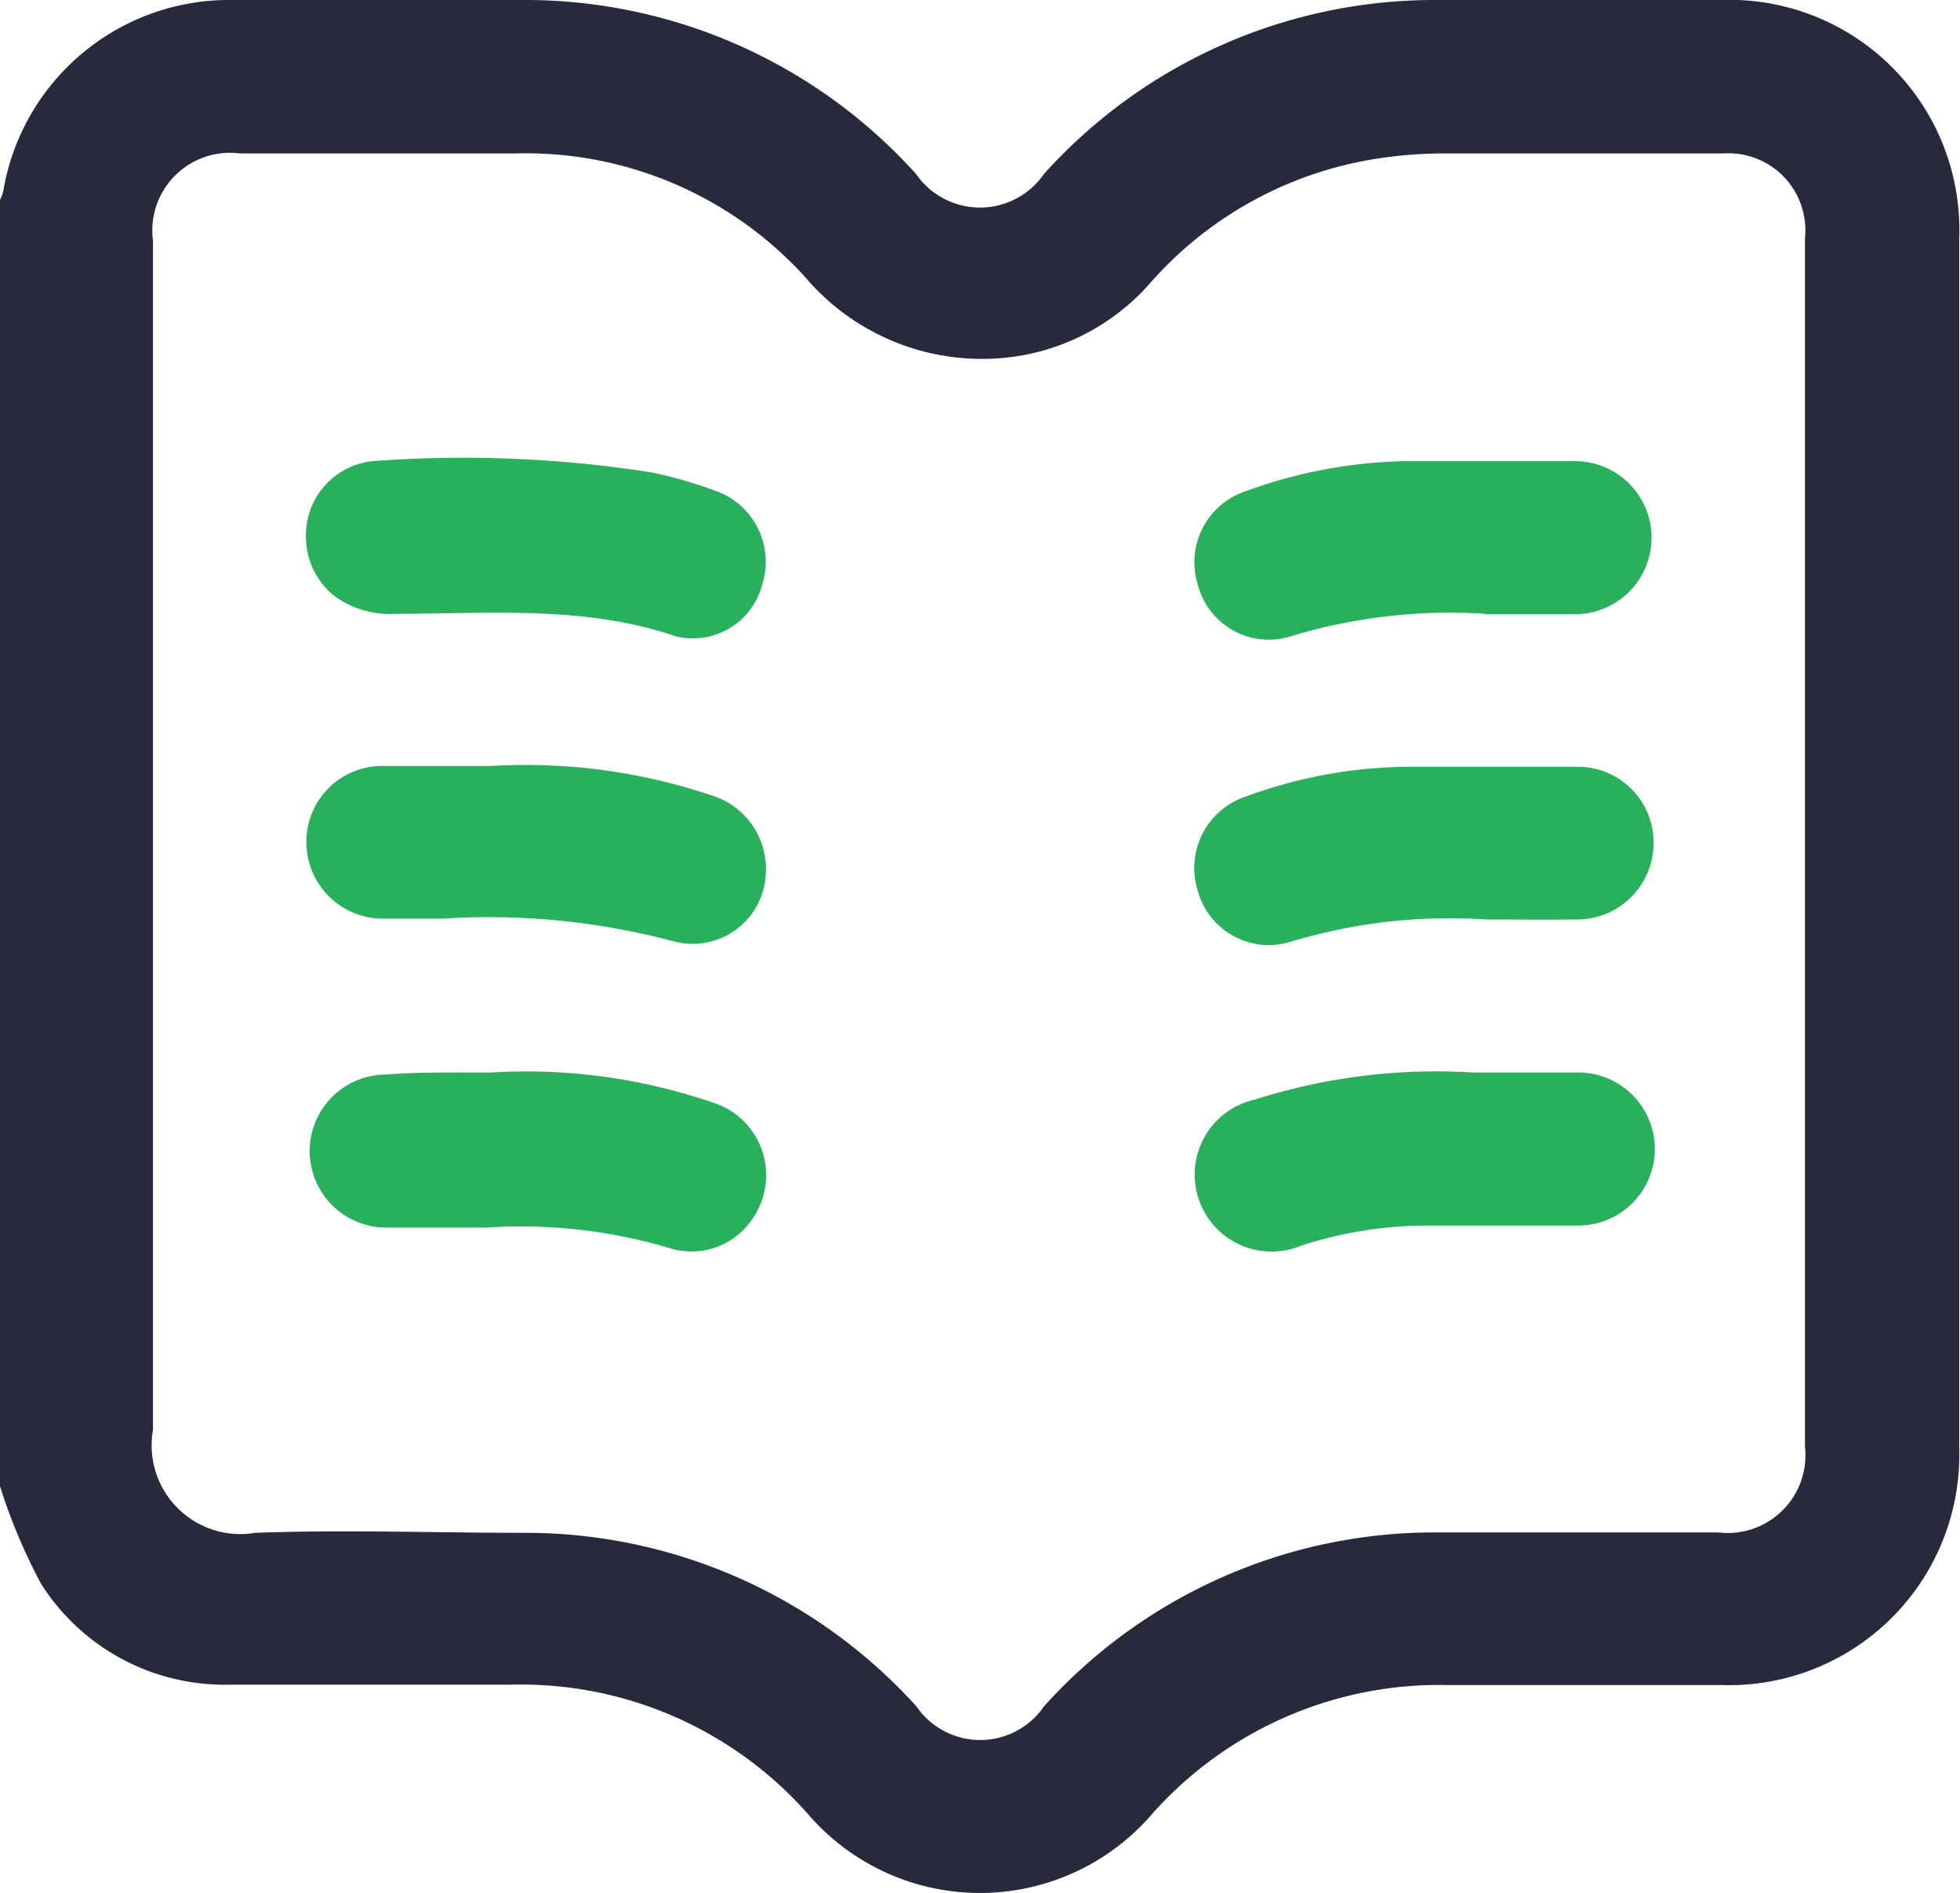
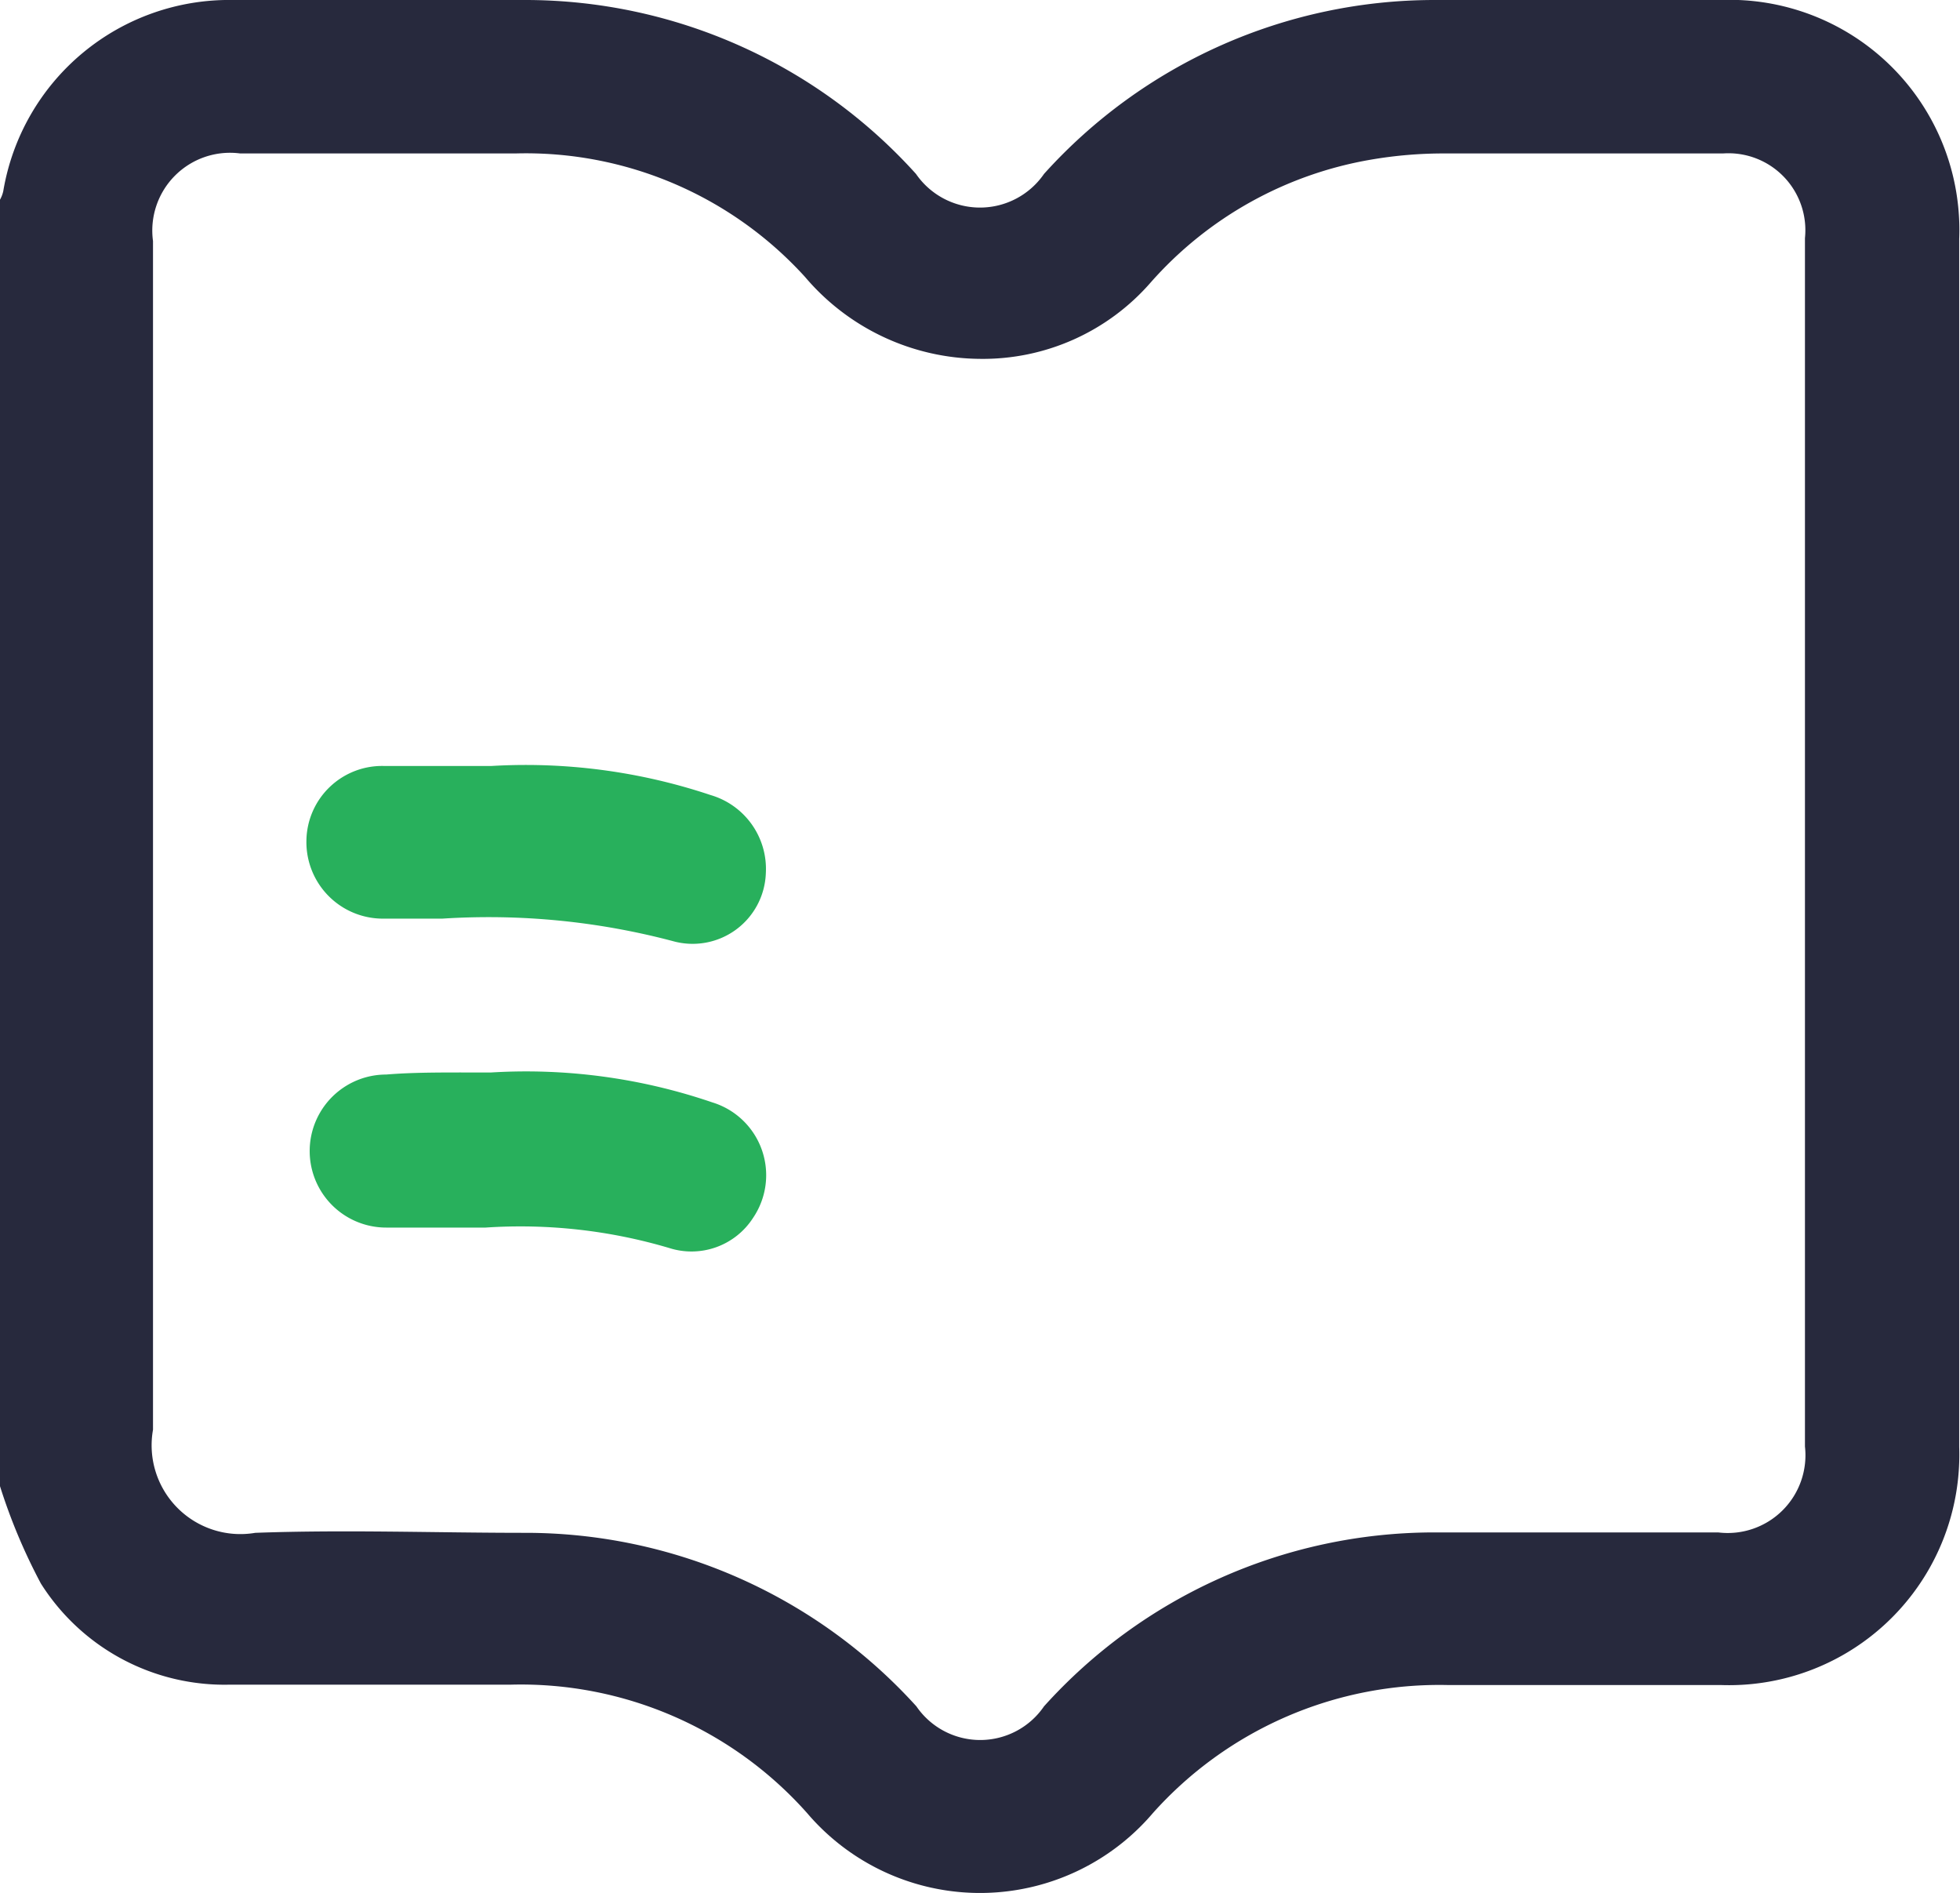
<svg xmlns="http://www.w3.org/2000/svg" viewBox="0 0 47.91 46.27">
  <defs>
    <style>.cls-1{fill:#27293d;}.cls-2{fill:#28b05c;}</style>
  </defs>
  <g id="Layer_2" data-name="Layer 2">
    <g id="Layer_1-2" data-name="Layer 1">
      <path class="cls-1" d="M0,36.32V4.88a.76.76,0,0,0,.08-.21A5.6,5.6,0,0,1,5.7,0c2.38,0,4.77,0,7.15,0a12.86,12.86,0,0,1,9.54,4.25,1.9,1.9,0,0,0,3.13,0A12.85,12.85,0,0,1,35.06,0c2.34,0,4.68,0,7,0a5.62,5.62,0,0,1,5.83,5.84V35.36a5.63,5.63,0,0,1-5.81,5.82H35.41a9.39,9.39,0,0,0-7.23,3.13,5.55,5.55,0,0,1-8.45,0,9.36,9.36,0,0,0-7.23-3.14c-2.29,0-4.58,0-6.87,0A5.31,5.31,0,0,1,1,38.7,14,14,0,0,1,0,36.32ZM3.74,20.58c0,4.79,0,9.57,0,14.36a2.17,2.17,0,0,0,2.5,2.52c2.2-.08,4.4,0,6.59,0A12.89,12.89,0,0,1,22.4,41.7a1.89,1.89,0,0,0,3.12,0A12.84,12.84,0,0,1,35,37.45c2.34,0,4.68,0,7,0a1.9,1.9,0,0,0,2.12-2.1V5.82a1.88,1.88,0,0,0-2-2.07c-2.28,0-4.56,0-6.83,0a10.49,10.49,0,0,0-1.77.15,9.26,9.26,0,0,0-5.39,3,5.44,5.44,0,0,1-4.18,1.87,5.66,5.66,0,0,1-4.27-2A9.22,9.22,0,0,0,12.6,3.75H5.87A1.9,1.9,0,0,0,3.74,5.89Z" />
-       <path class="cls-2" d="M36.3,15a13.41,13.41,0,0,0-4.75.55,1.79,1.79,0,0,1-2.27-1.26A1.83,1.83,0,0,1,30.46,12a12,12,0,0,1,3.88-.73c1.39,0,2.77,0,4.16,0a1.87,1.87,0,1,1,0,3.74H36.3Z" />
-       <path class="cls-2" d="M36.33,22.47a13.45,13.45,0,0,0-4.8.55,1.8,1.8,0,0,1-2.26-1.28,1.84,1.84,0,0,1,1.2-2.28,11.71,11.71,0,0,1,3.84-.72c1.4,0,2.8,0,4.2,0a1.85,1.85,0,0,1,1.91,1.83,1.87,1.87,0,0,1-1.89,1.9C37.79,22.48,37.06,22.47,36.33,22.47Z" />
-       <path class="cls-2" d="M36,26.21c1.08,0,1.83,0,2.58,0a1.87,1.87,0,1,1,0,3.74c-1.2,0-2.4,0-3.6,0a10,10,0,0,0-3.17.49,1.88,1.88,0,1,1-1.13-3.57A14.58,14.58,0,0,1,36,26.21Z" />
-       <path class="cls-2" d="M7.48,13.17a1.82,1.82,0,0,1,1.62-1.9,29.76,29.76,0,0,1,6.8.27,10.83,10.83,0,0,1,1.66.48,1.84,1.84,0,0,1,1.07,2.27,1.75,1.75,0,0,1-2.11,1.26C14.28,14.79,12,15,9.67,15a2.31,2.31,0,0,1-1.49-.43A1.85,1.85,0,0,1,7.48,13.17Z" />
      <path class="cls-2" d="M12,18.72a14.25,14.25,0,0,1,5.37.71,1.88,1.88,0,0,1,1.35,1.91A1.79,1.79,0,0,1,16.45,23a17.61,17.61,0,0,0-5.64-.55c-.48,0-1,0-1.44,0a1.87,1.87,0,0,1-1.88-1.91,1.85,1.85,0,0,1,1.92-1.82Z" />
      <path class="cls-2" d="M12,26.21a14.07,14.07,0,0,1,5.41.73,1.86,1.86,0,0,1,1,2.82,1.79,1.79,0,0,1-2.05.74A12.78,12.78,0,0,0,11.87,30c-.81,0-1.62,0-2.43,0a1.87,1.87,0,1,1,0-3.74C10.17,26.2,10.92,26.21,12,26.21Z" />
    </g>
  </g>
</svg>